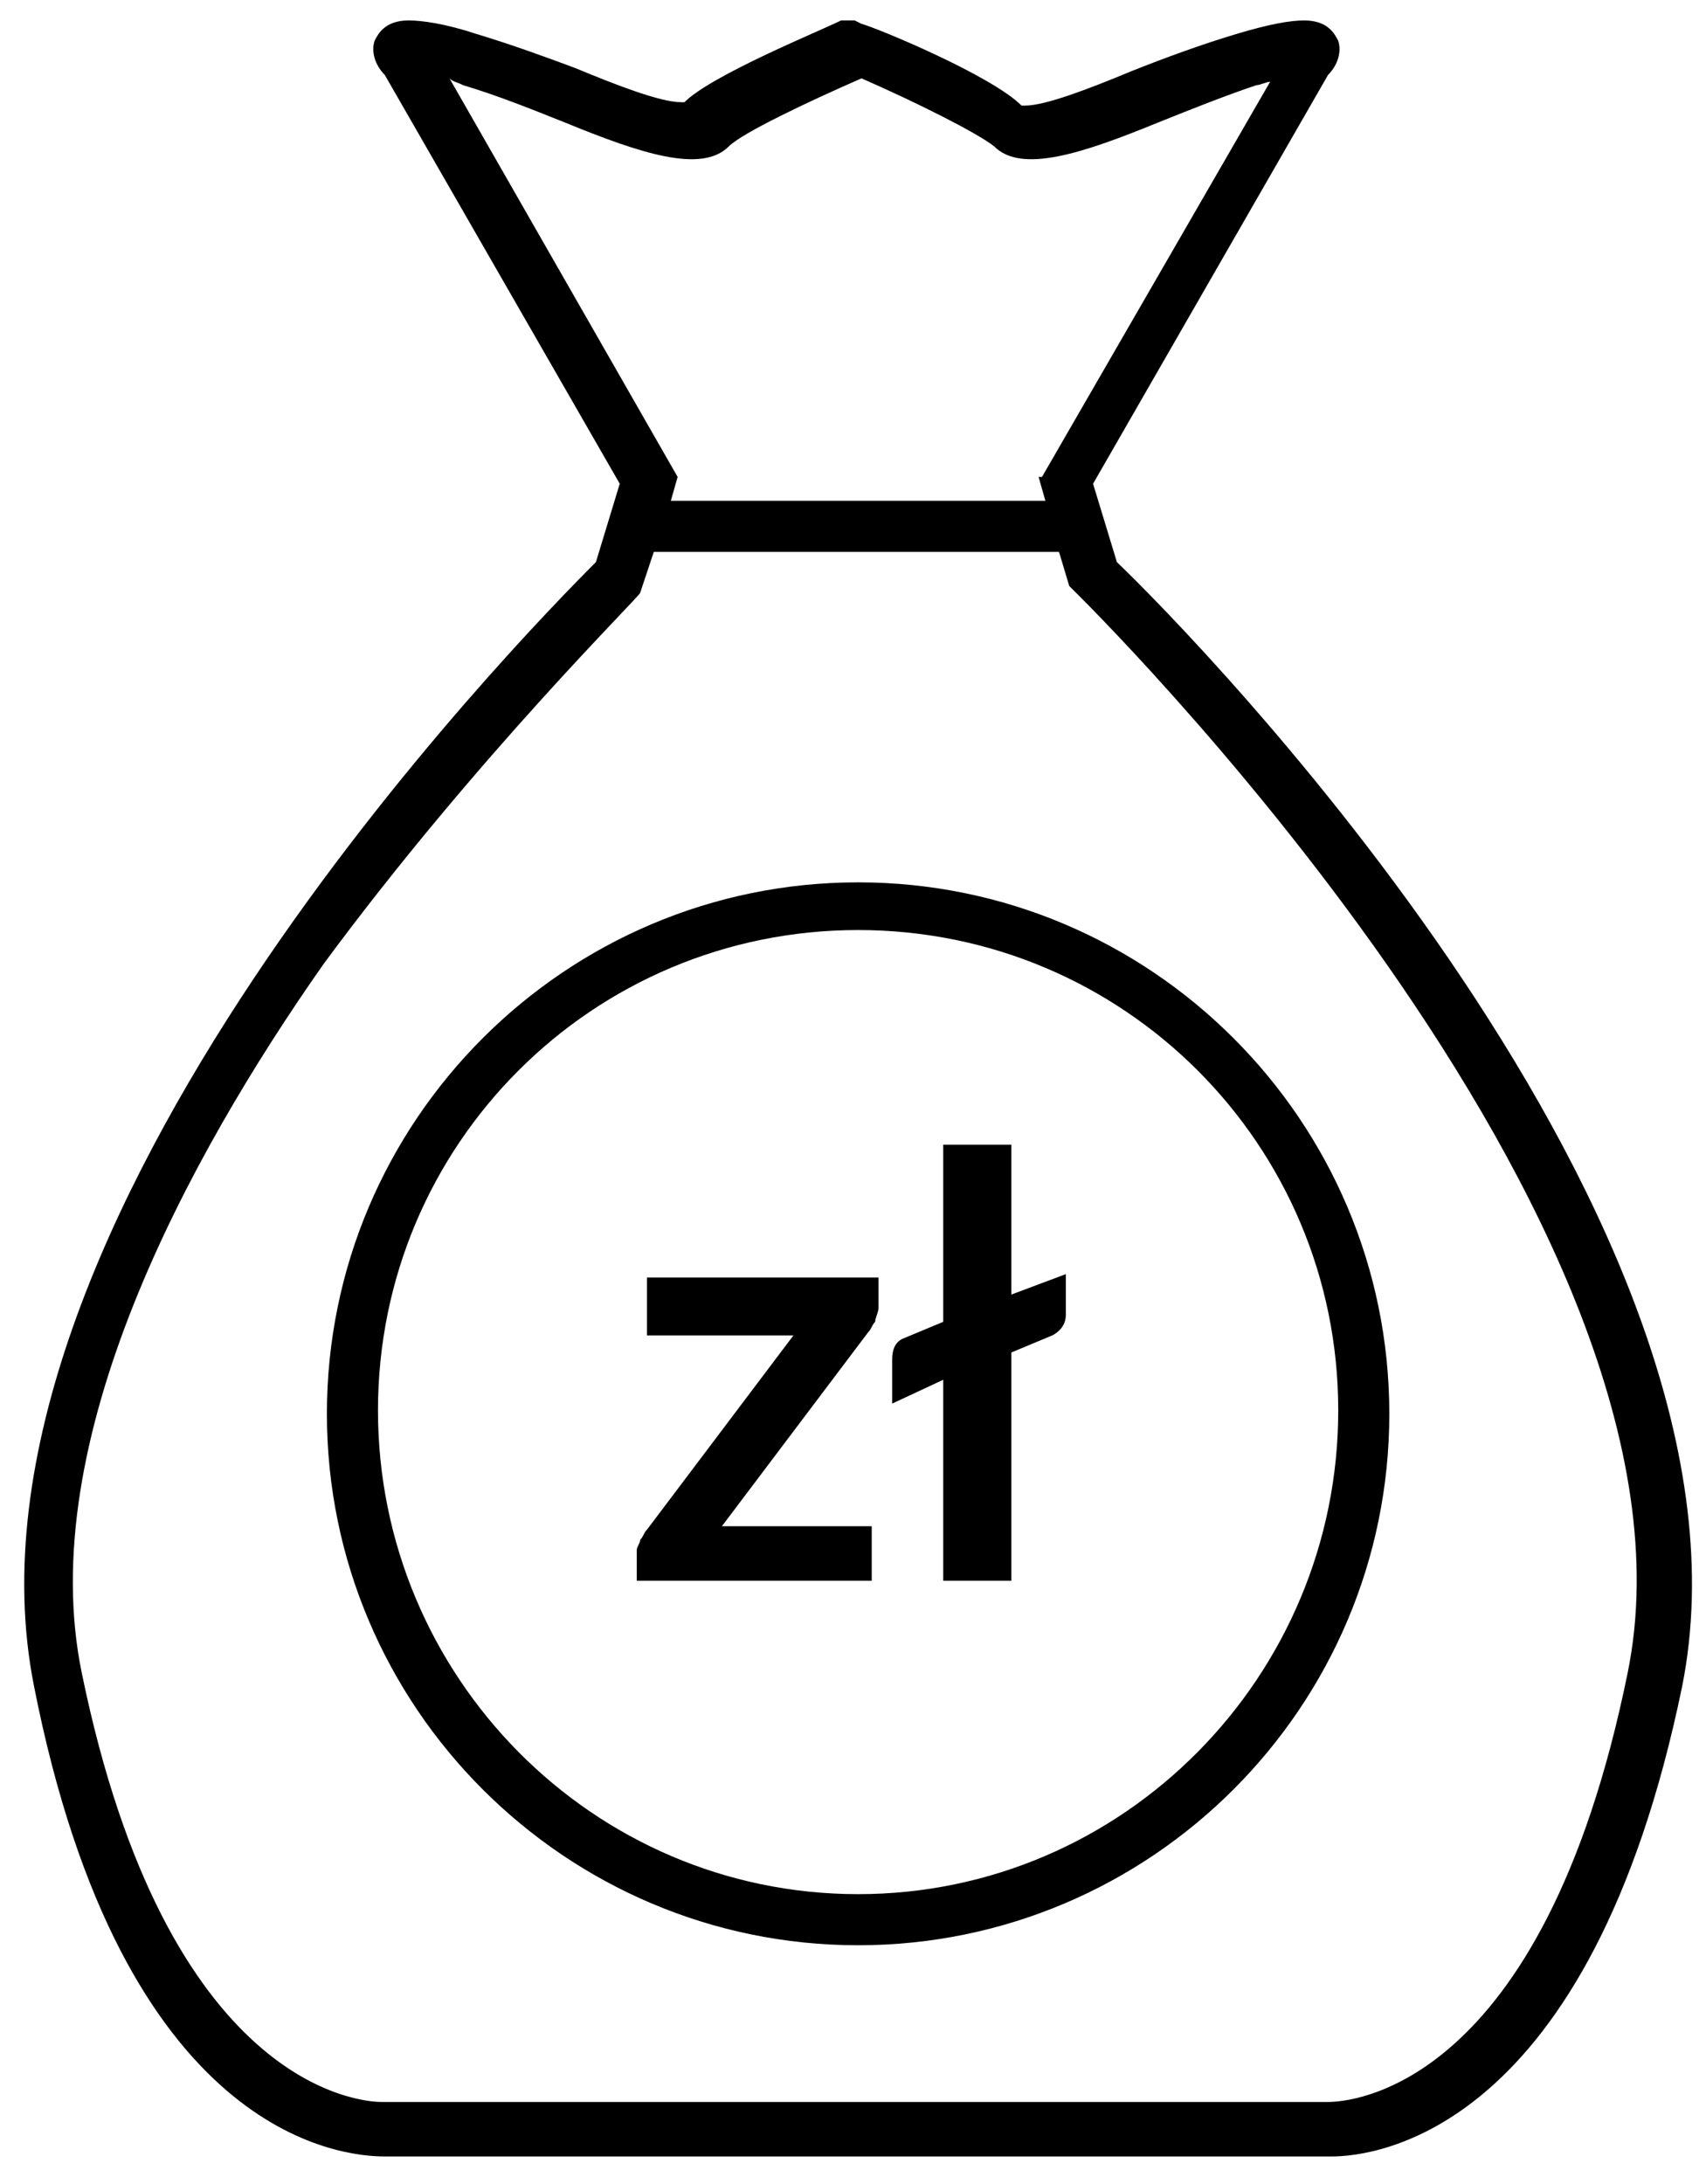
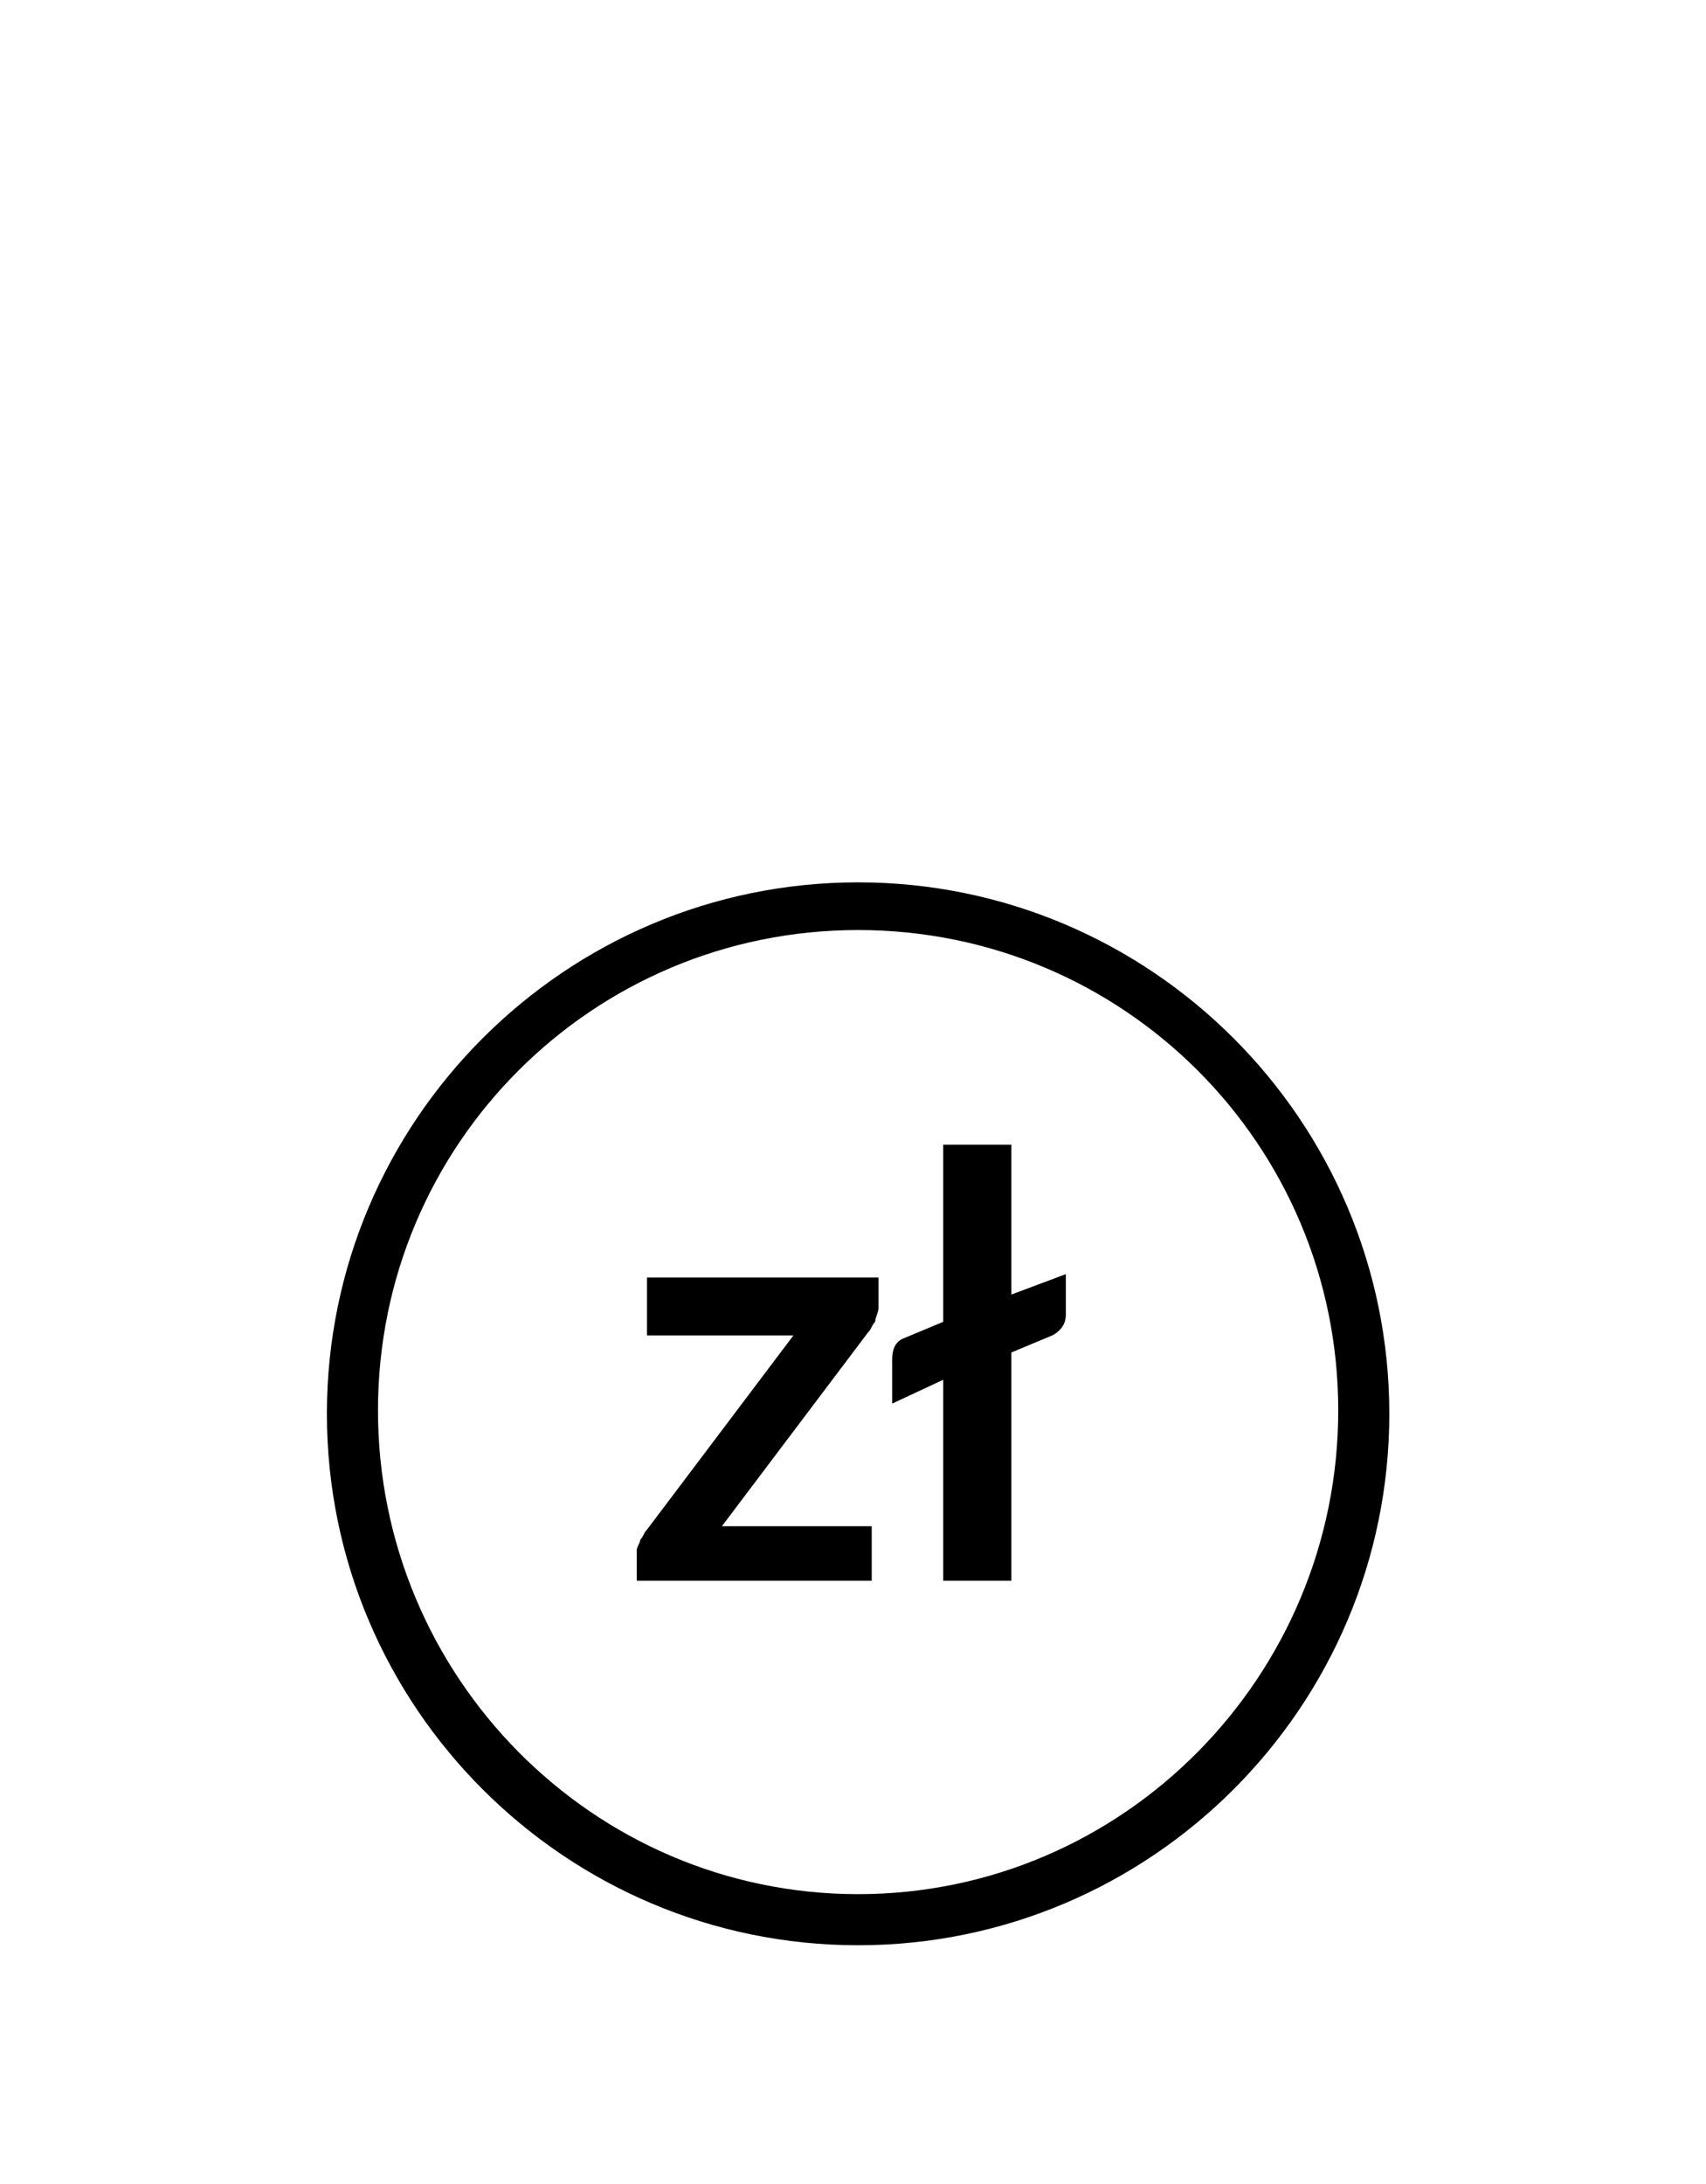
<svg xmlns="http://www.w3.org/2000/svg" version="1.1" id="Layer_1" x="0px" y="0px" viewBox="0 0 50.1 64.1" style="enable-background:new 0 0 50.1 64.1;" xml:space="preserve">
  <g>
    <path d="M25.2,57.1c8.6,0,15.6-7,15.6-15.6s-7-15.6-15.6-15.6s-15.6,7-15.6,15.6S16.6,57.1,25.2,57.1z M11.1,41.4   c0-7.8,6.3-14.1,14.1-14.1s14.1,6.3,14.1,14.1S33,55.6,25.2,55.6S11.1,49.2,11.1,41.4z" />
    <path d="M25.6,44.8h-4.4l4.3-5.7c0.1-0.1,0.1-0.2,0.2-0.3c0-0.1,0.1-0.3,0.1-0.4v-0.9H19v1.7h4.3L19,44.9c-0.1,0.1-0.1,0.2-0.2,0.3   c0,0.1-0.1,0.2-0.1,0.3v0.9h6.9V44.8z" />
    <path d="M27.7,46.4h2v-6.7l1.2-0.5c0.2-0.1,0.4-0.3,0.4-0.6v-1.2L29.7,38v-4.4h-2v5.2l-1.2,0.5c-0.2,0.1-0.3,0.3-0.3,0.6v1.3   l1.5-0.7V46.4z" />
-     <path d="M32.8,16.5l-0.7-2.3l6.9-12c0.3-0.3,0.4-0.7,0.3-1c-0.1-0.2-0.3-0.6-1-0.6c-0.4,0-1,0.1-2,0.4c-1,0.3-2.1,0.7-3.1,1.1   c-1.2,0.5-2.5,1-3.1,1c-0.1,0-0.1,0-0.1,0c-0.9-0.9-4.3-2.3-4.7-2.4l-0.2-0.1l-0.3,0l-0.1,0c-0.6,0.3-3.8,1.6-4.6,2.4   c0,0,0,0-0.1,0c-0.6,0-1.9-0.5-3.1-1C16.1,1.7,15,1.3,14,1c-0.9-0.3-1.6-0.4-2-0.4c-0.7,0-0.9,0.4-1,0.6c-0.1,0.3,0,0.7,0.3,1   l6.9,12l-0.7,2.3C15.4,18.6-1.7,36,1,49.5c2.6,13.2,9,13.8,10.3,13.8c0.1,0,0.1,0,0.1,0l27.5,0c0,0,0.1,0,0.2,0   c1.3,0,7.6-0.7,10.3-13.8C52.1,36,35,18.6,32.8,16.5z M13.6,2.5c1,0.3,2,0.7,3,1.1c2.2,0.9,4,1.5,4.8,0.7c0.4-0.4,2.3-1.3,3.9-2   c1.6,0.7,3.4,1.6,3.9,2c0.8,0.8,2.6,0.2,4.8-0.7c1-0.4,2-0.8,2.9-1.1c0.1,0,0.3-0.1,0.4-0.1l-6.7,11.6L30.5,14l0.2,0.7h-11l0.2-0.7   L13.2,2.3C13.3,2.4,13.4,2.4,13.6,2.5z M18.8,17.4L18.8,17.4l0.4-1.2h11.9l0.3,1l0.1,0.1c0.2,0.2,19,18.6,16.3,31.8   c-2.5,12.3-8.2,12.6-8.8,12.6l-27.7,0l-0.1,0c-0.6,0-6.3-0.4-8.8-12.6c-1.4-6.8,3.1-15.1,7.1-20.8C14,22.2,18.8,17.5,18.8,17.4z" />
  </g>
</svg>